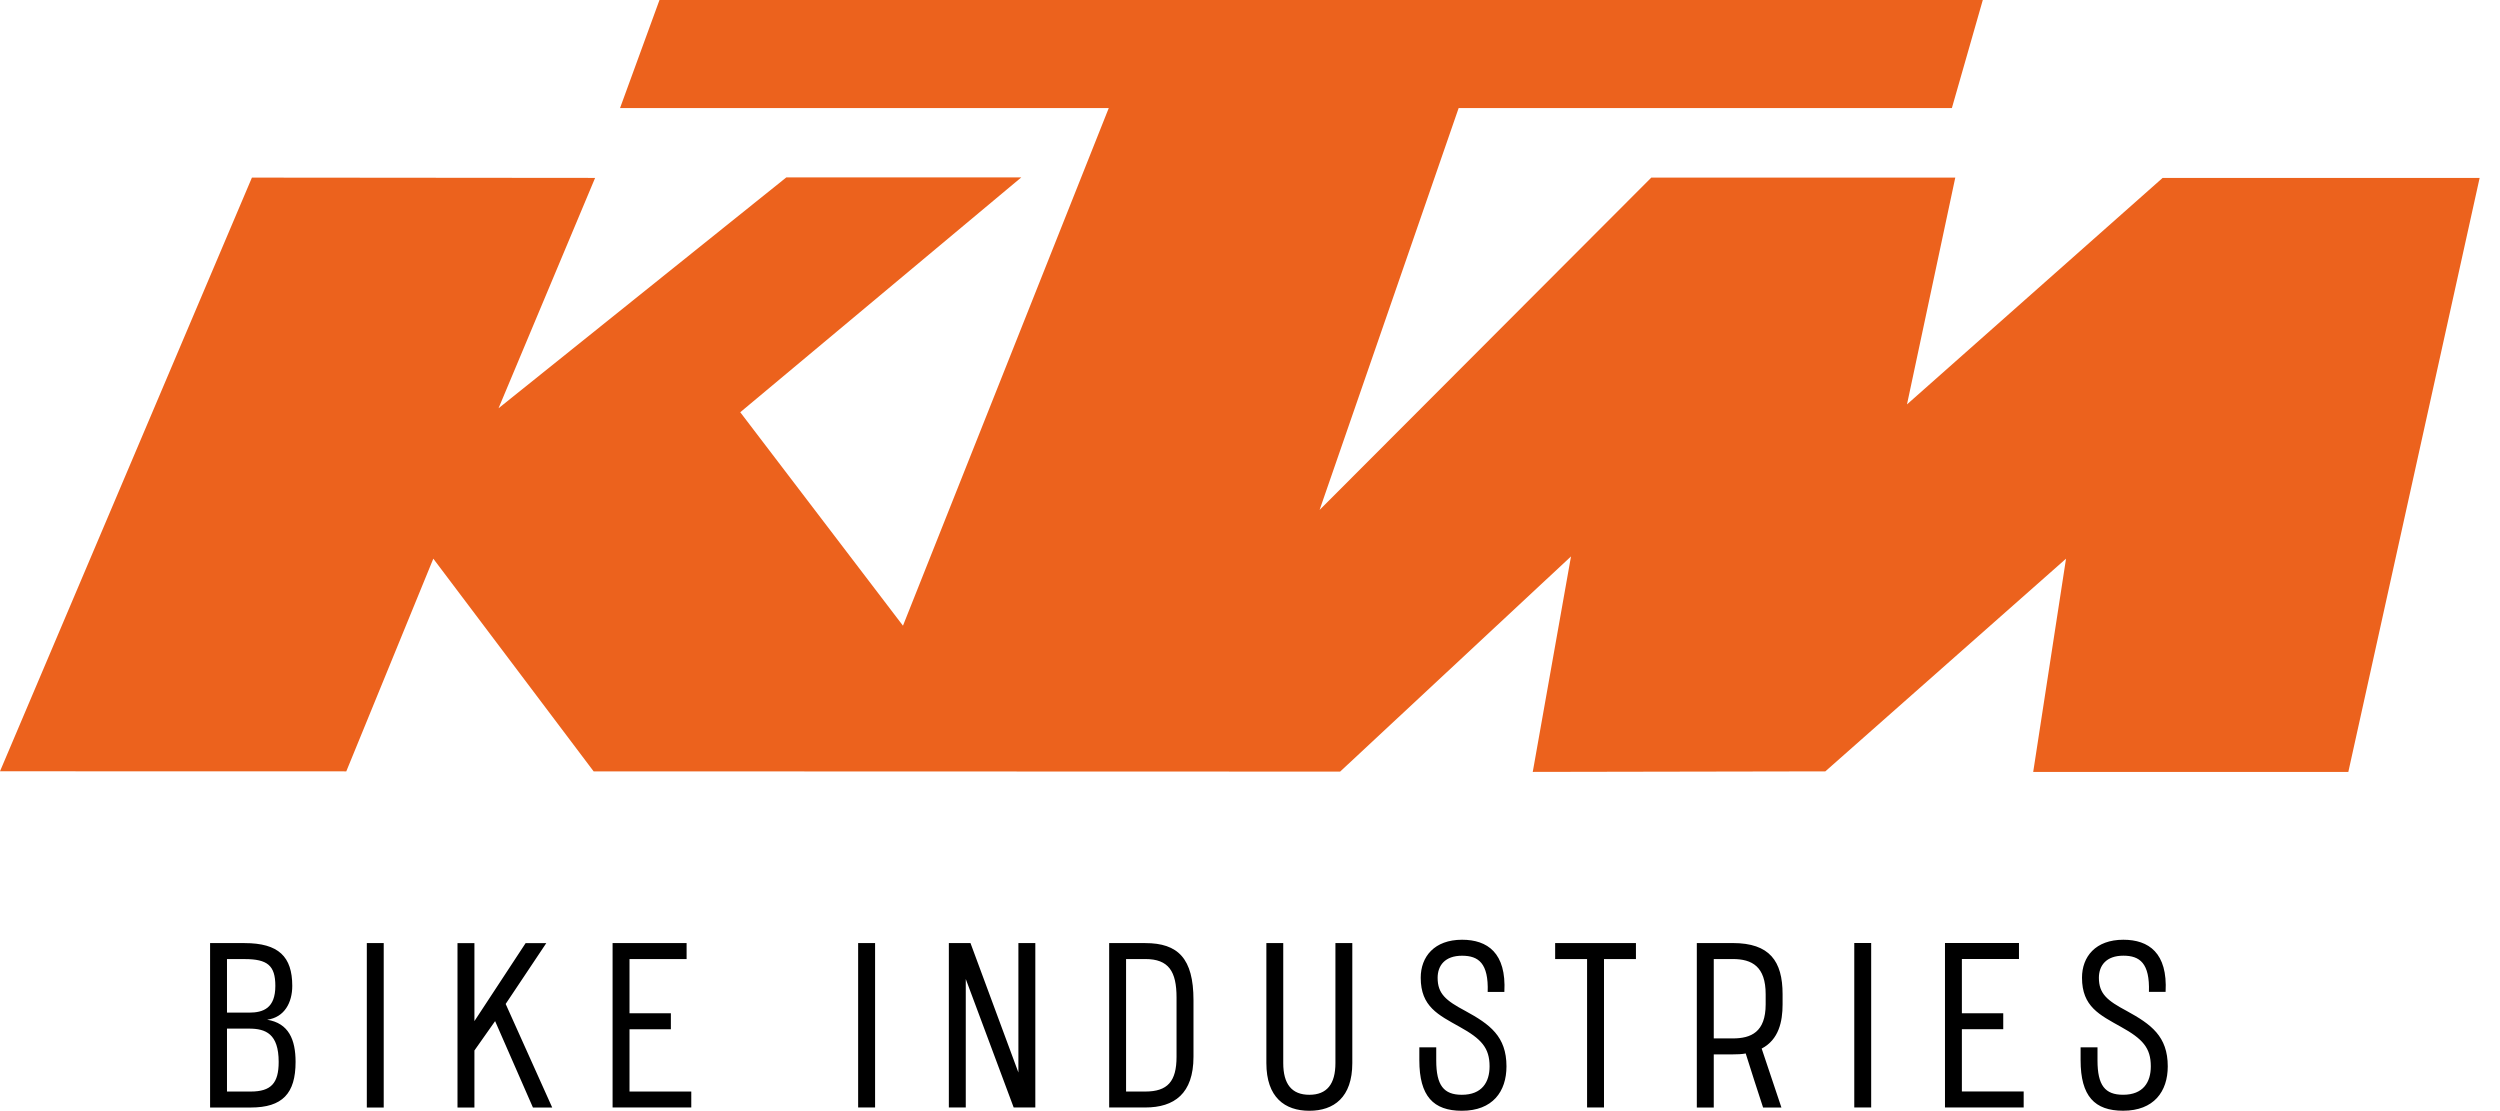
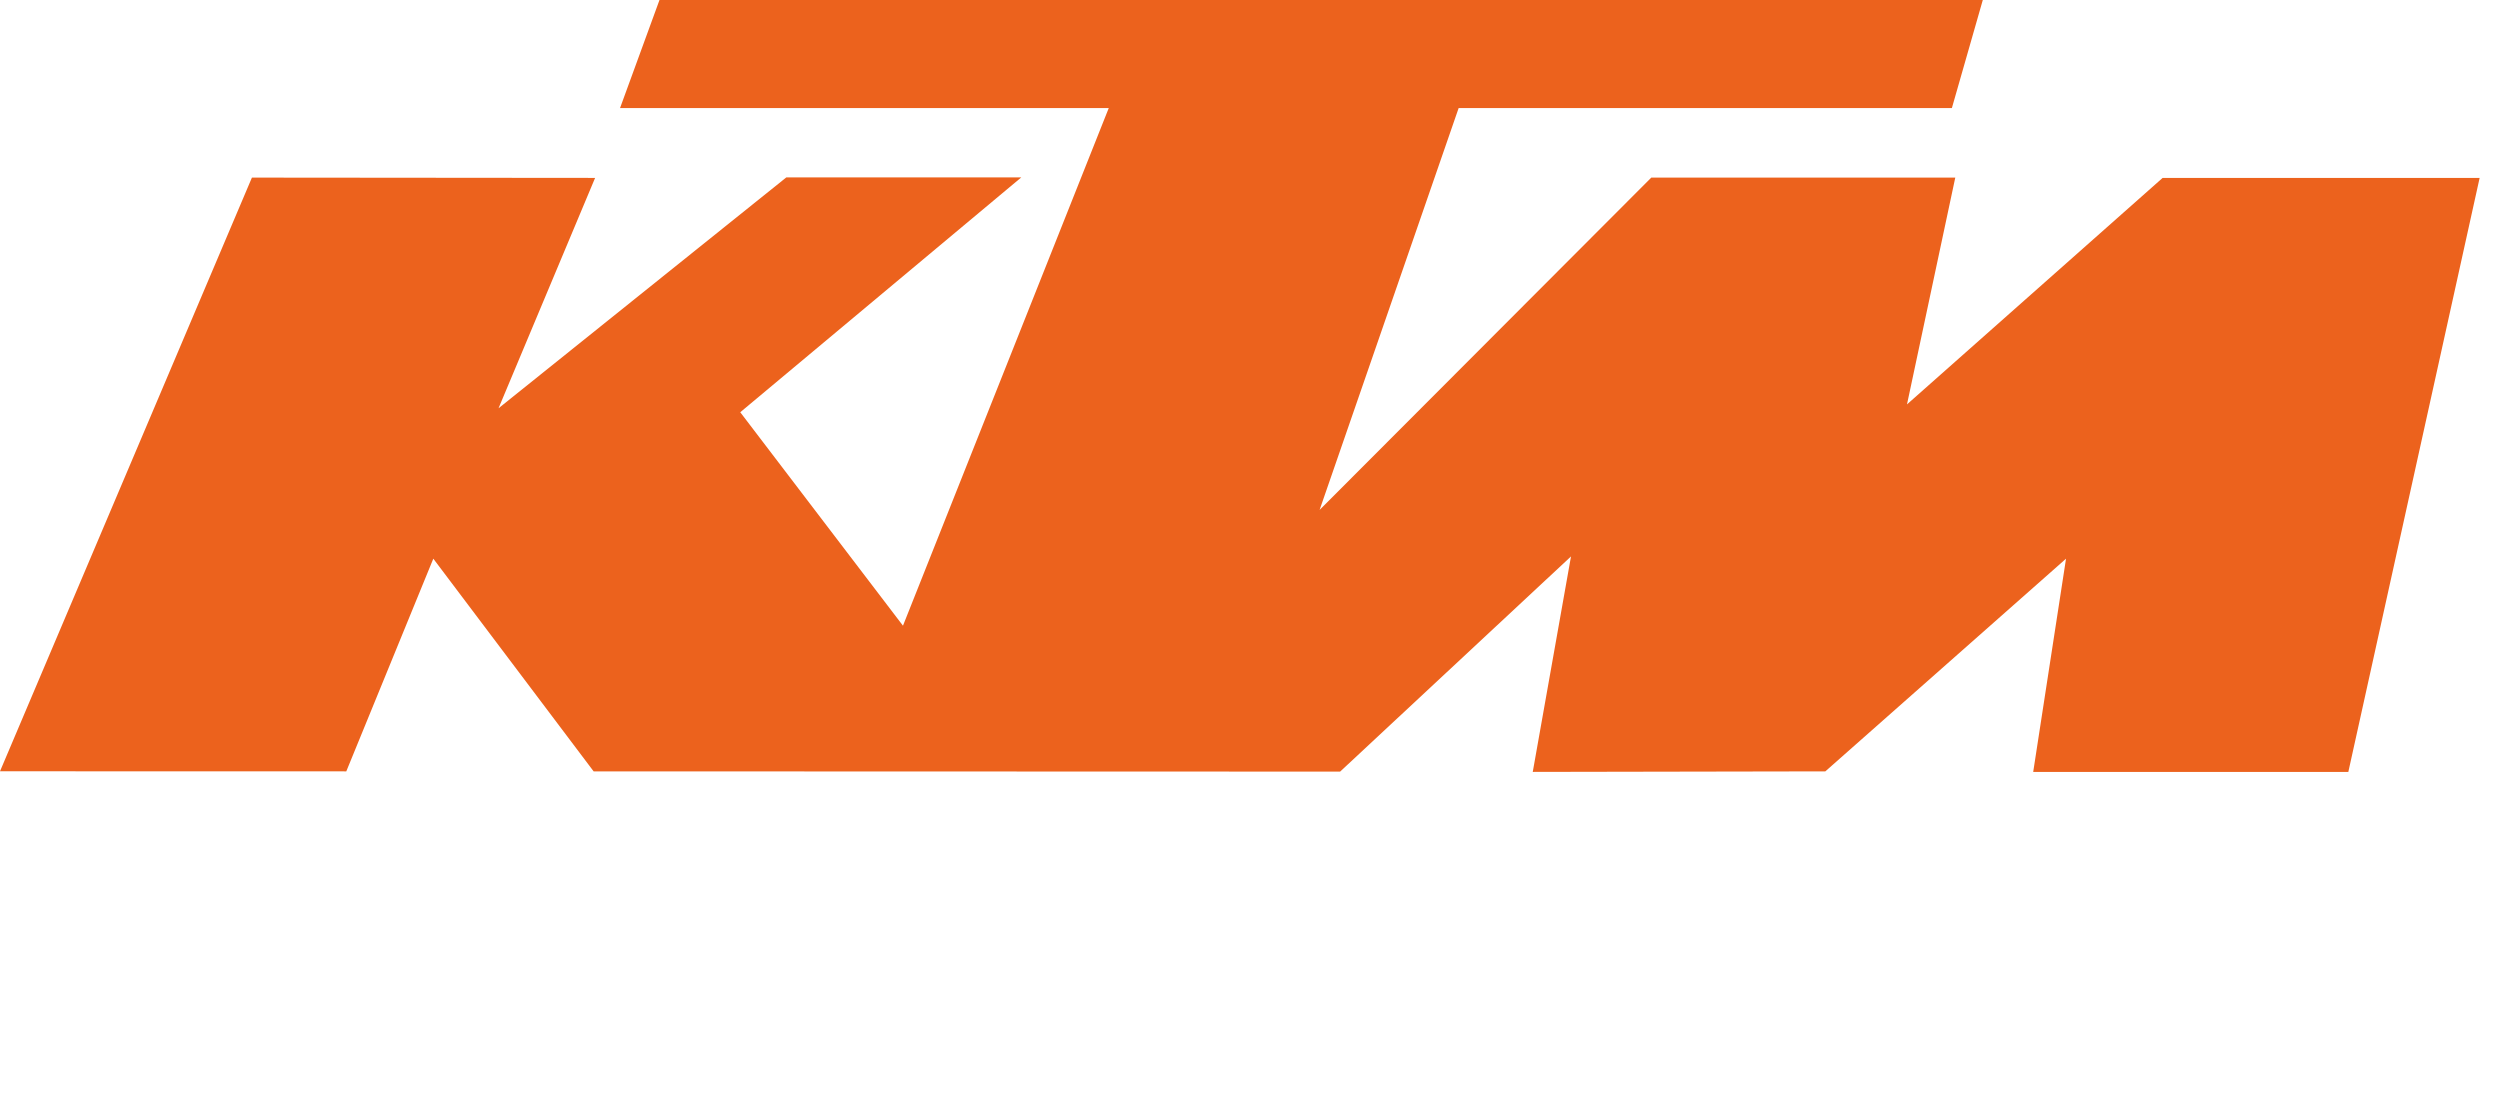
<svg xmlns="http://www.w3.org/2000/svg" width="100%" height="100%" viewBox="0 0 117 52" version="1.1" xml:space="preserve" style="fill-rule:evenodd;clip-rule:evenodd;stroke-linejoin:round;stroke-miterlimit:2;">
  <g transform="matrix(1,0,0,1,-7.877,-7.802)">
    <g transform="matrix(1,0,0,1,-4.44089e-15,-0.075)">
      <g>
        <g>
          <path d="M7.877,43.973L19.667,16.189L35.728,16.203L31.208,26.984L44.676,16.18L55.672,16.18L42.521,27.17L50.136,37.16L59.767,12.934L36.895,12.934L38.741,7.877L100.672,7.877L99.225,12.934L76.142,12.934L69.634,31.742L85.157,16.189L99.384,16.189L97.124,26.803L109.088,16.203L123.924,16.203L117.779,44.002L103.031,44.002L104.567,34.023L93.302,43.977L79.61,44.002L81.4,33.918L70.595,43.988L35.659,43.977L28.156,34.023L24.083,43.977L7.877,43.973Z" style="fill:rgb(236,98,29);fill-rule:nonzero;" />
        </g>
-         <path d="M21.71,57.576C21.71,59.051 21.095,59.709 19.61,59.709L17.709,59.709L17.709,52.014L19.324,52.014C20.919,52.014 21.555,52.653 21.555,54.016C21.555,54.795 21.193,55.489 20.378,55.6C21.39,55.762 21.71,56.533 21.71,57.576ZM19.532,55.268C20.203,55.268 20.763,55.059 20.763,54.016C20.763,53.059 20.391,52.762 19.324,52.762L18.5,52.762L18.5,55.268L19.532,55.268ZM19.532,56.016L18.5,56.016L18.5,58.961L19.61,58.961C20.567,58.961 20.919,58.566 20.919,57.576C20.919,56.258 20.313,56.016 19.532,56.016ZM25.835,59.709L25.044,59.709L25.044,52.014L25.835,52.014L25.835,59.709ZM33.444,52.014L31.542,54.862L33.72,59.708L32.818,59.708L31.048,55.665L30.08,57.04L30.08,59.71L29.288,59.71L29.288,52.015L30.08,52.015L30.08,55.665L32.476,52.015L33.444,52.015L33.444,52.014ZM37.338,58.961L40.229,58.961L40.229,59.707L36.546,59.707L36.546,52.014L40.01,52.014L40.01,52.76L37.338,52.76L37.338,55.299L39.274,55.299L39.274,56.047L37.338,56.047L37.338,58.961ZM48.831,59.707L48.038,59.707L48.038,52.014L48.831,52.014L48.831,59.707ZM56.33,52.014L56.33,59.707L55.317,59.707L53.075,53.695L53.075,59.707L52.283,59.707L52.283,52.014L53.296,52.014L55.538,58.071L55.538,52.014L56.33,52.014ZM61.477,52.014C63.006,52.014 63.732,52.727 63.732,54.684L63.732,57.334C63.732,59.061 62.831,59.707 61.477,59.707L59.786,59.707L59.786,52.014L61.477,52.014ZM62.939,54.563C62.939,53.344 62.577,52.76 61.476,52.76L60.577,52.76L60.577,58.961L61.476,58.961C62.521,58.961 62.939,58.488 62.939,57.334L62.939,54.563ZM67.143,57.629L67.143,52.014L67.933,52.014L67.933,57.629C67.933,58.609 68.329,59.113 69.154,59.113C69.979,59.113 70.375,58.609 70.375,57.629L70.375,52.014L71.165,52.014L71.165,57.629C71.165,59.236 70.298,59.861 69.154,59.861C68.009,59.861 67.143,59.236 67.143,57.629ZM76.301,51.857C77.489,51.857 78.38,52.472 78.281,54.298L77.501,54.298C77.545,52.956 77.071,52.605 76.301,52.605C75.499,52.605 75.158,53.066 75.158,53.638C75.158,54.386 75.543,54.704 76.456,55.189C77.6,55.814 78.38,56.377 78.38,57.783C78.38,58.961 77.732,59.861 76.291,59.861C74.961,59.861 74.302,59.179 74.302,57.498L74.302,56.893L75.093,56.893L75.093,57.508C75.093,58.674 75.445,59.113 76.291,59.113C77.236,59.113 77.589,58.519 77.589,57.783C77.589,56.914 77.204,56.496 76.192,55.935C75.192,55.374 74.367,54.99 74.367,53.638C74.366,52.65 75.005,51.857 76.301,51.857ZM80.658,52.012L84.439,52.012L84.439,52.76L82.944,52.76L82.944,59.707L82.152,59.707L82.152,52.76L80.658,52.76L80.658,52.012ZM87.288,52.012L88.971,52.012C90.697,52.012 91.302,52.858 91.302,54.407L91.302,54.882C91.302,55.685 91.125,56.532 90.323,56.95L91.247,59.708L90.389,59.708C90.116,58.872 89.84,58.026 89.576,57.179C89.4,57.214 89.19,57.222 88.971,57.222L88.081,57.222L88.081,59.708L87.288,59.708L87.288,52.012ZM88.081,52.76L88.081,56.475L88.971,56.475C89.828,56.475 90.51,56.178 90.51,54.881L90.51,54.406C90.51,53.111 89.873,52.76 88.971,52.76L88.081,52.76ZM95.448,59.705L94.657,59.705L94.657,52.01L95.448,52.01L95.448,59.705ZM99.693,58.959L102.585,58.959L102.585,59.705L98.902,59.705L98.902,52.01L102.365,52.01L102.365,52.758L99.693,52.758L99.693,55.297L101.629,55.297L101.629,56.045L99.693,56.045L99.693,58.959ZM107.249,51.857C108.436,51.857 109.327,52.472 109.227,54.296L108.447,54.296C108.491,52.954 108.019,52.603 107.25,52.603C106.447,52.603 106.105,53.066 106.105,53.638C106.105,54.384 106.492,54.702 107.404,55.187C108.548,55.814 109.328,56.375 109.328,57.783C109.328,58.959 108.679,59.859 107.238,59.859C105.908,59.859 105.249,59.179 105.249,57.496L105.249,56.892L106.04,56.892L106.04,57.507C106.04,58.673 106.393,59.112 107.238,59.112C108.184,59.112 108.535,58.518 108.535,57.782C108.535,56.913 108.151,56.495 107.139,55.934C106.14,55.373 105.315,54.989 105.315,53.637C105.313,52.648 105.951,51.857 107.249,51.857Z" style="fill-rule:nonzero;" />
      </g>
    </g>
  </g>
</svg>